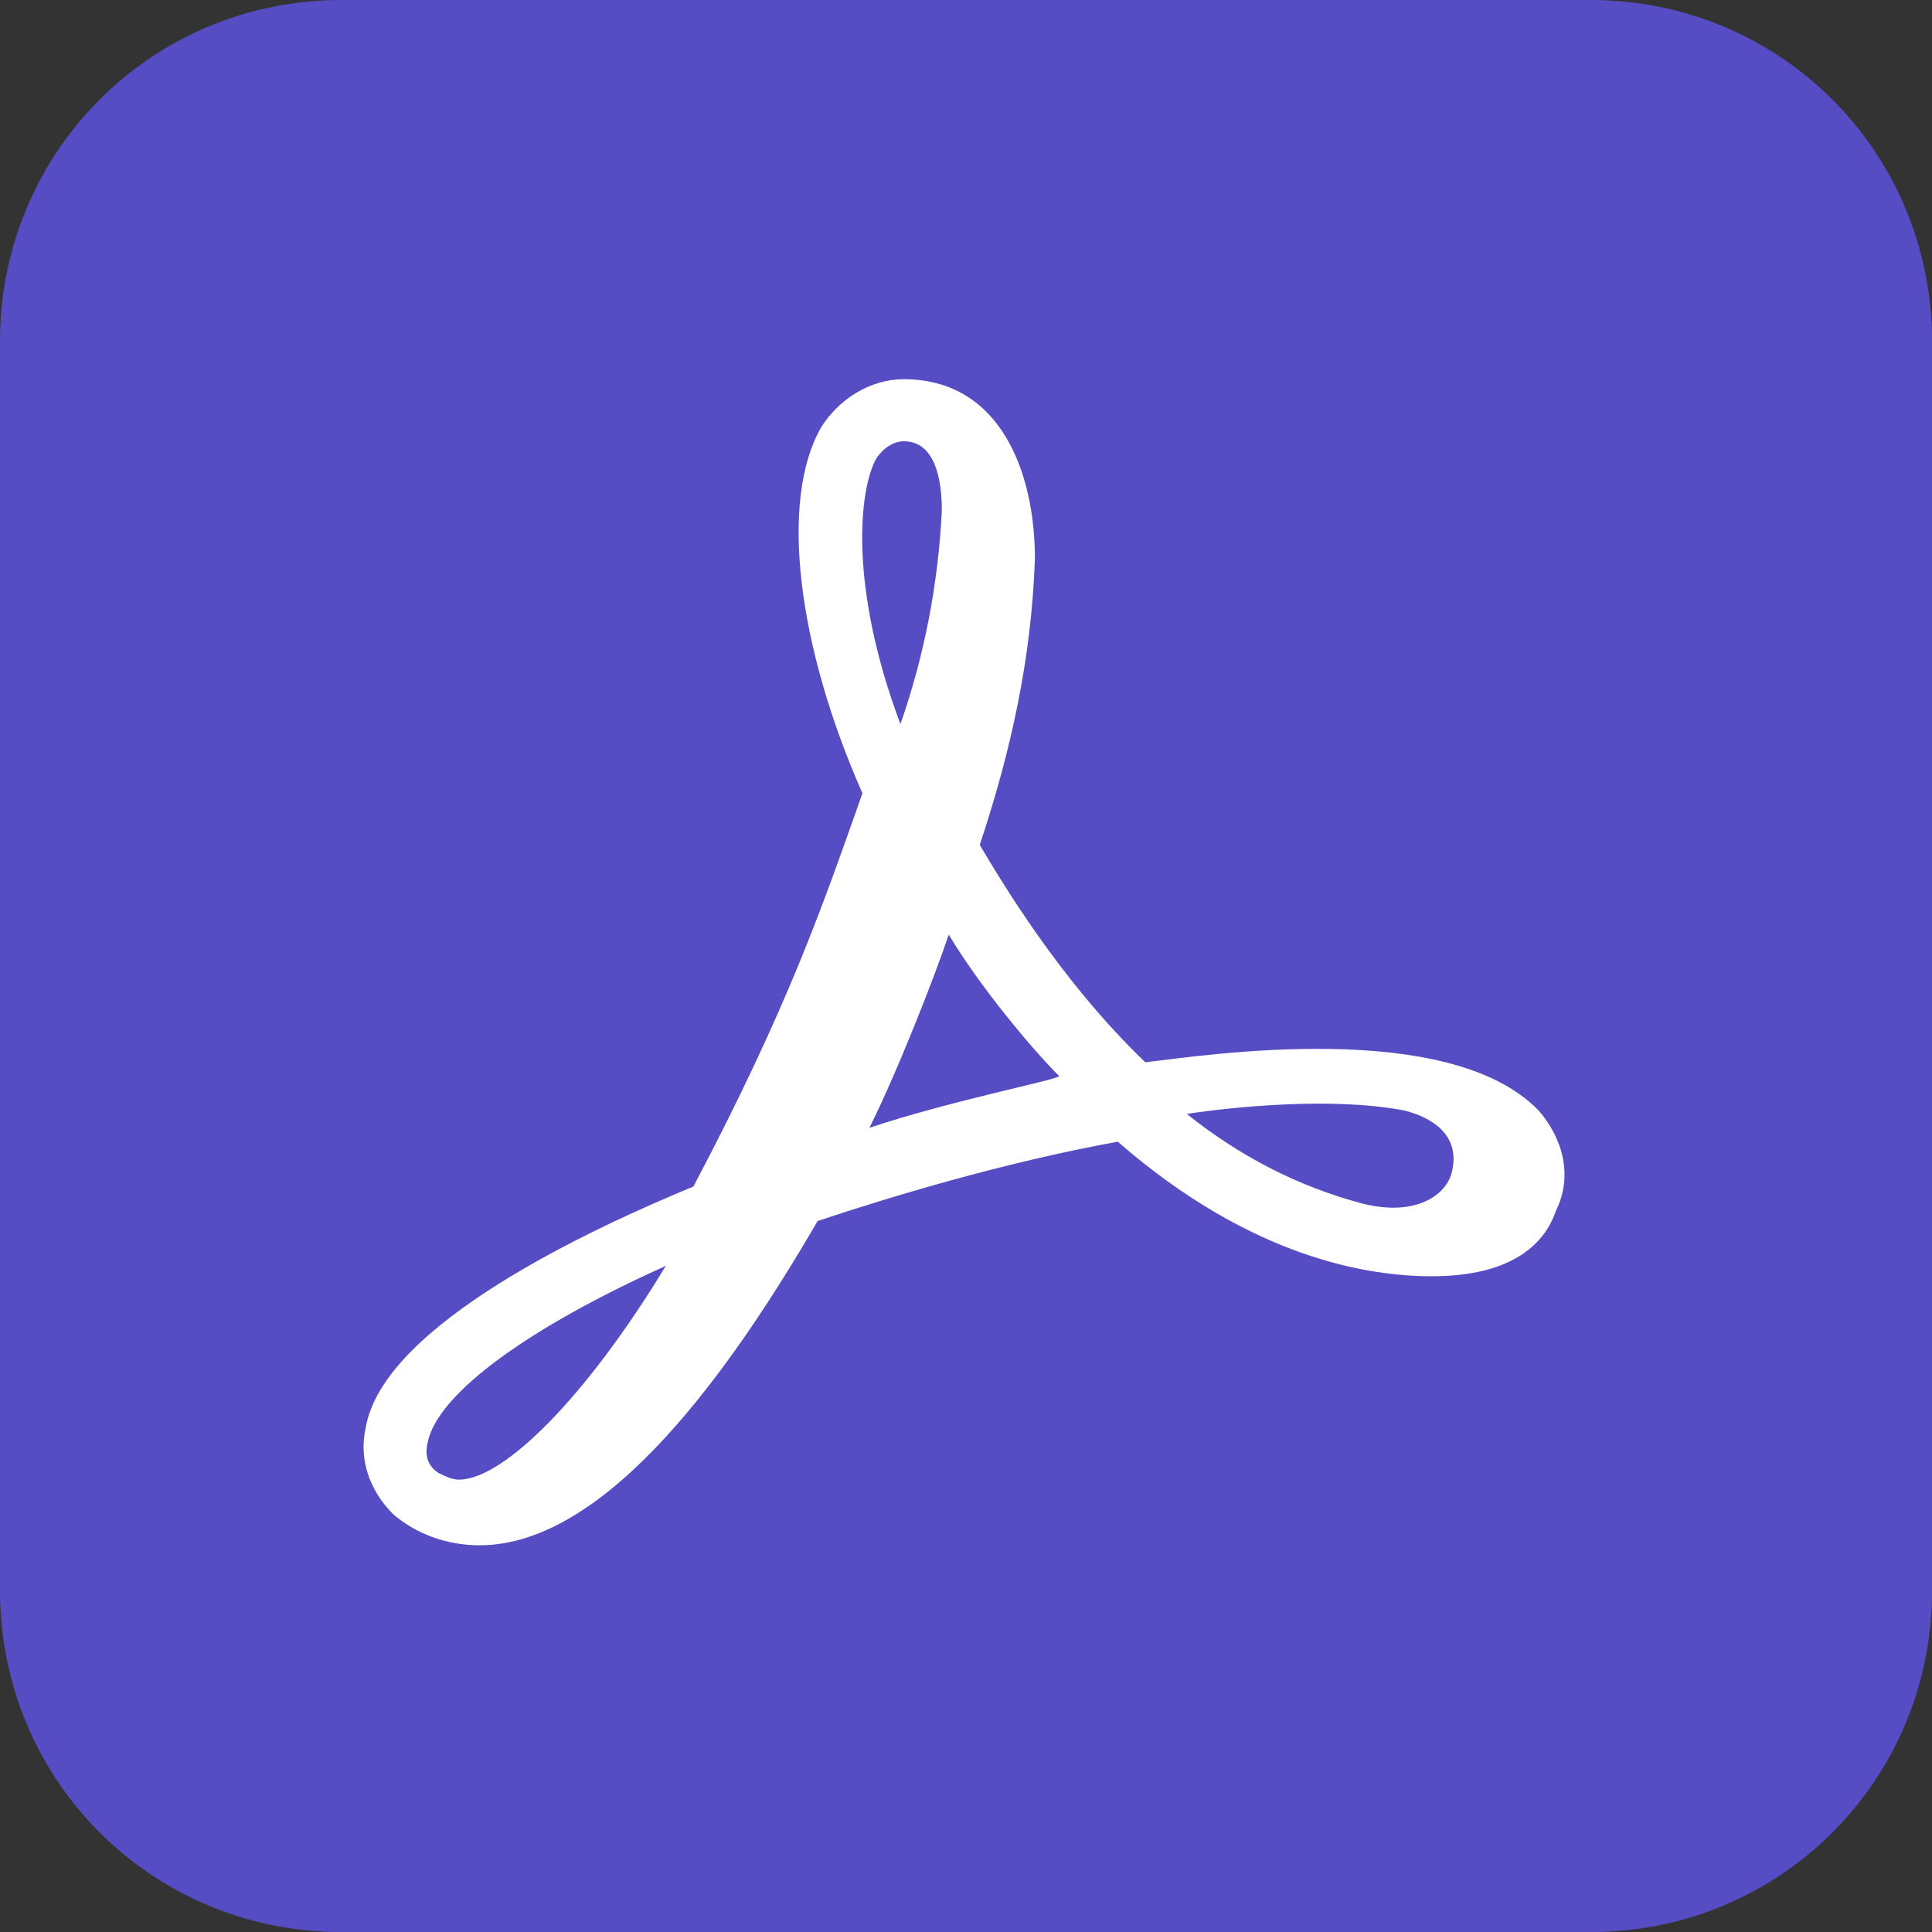
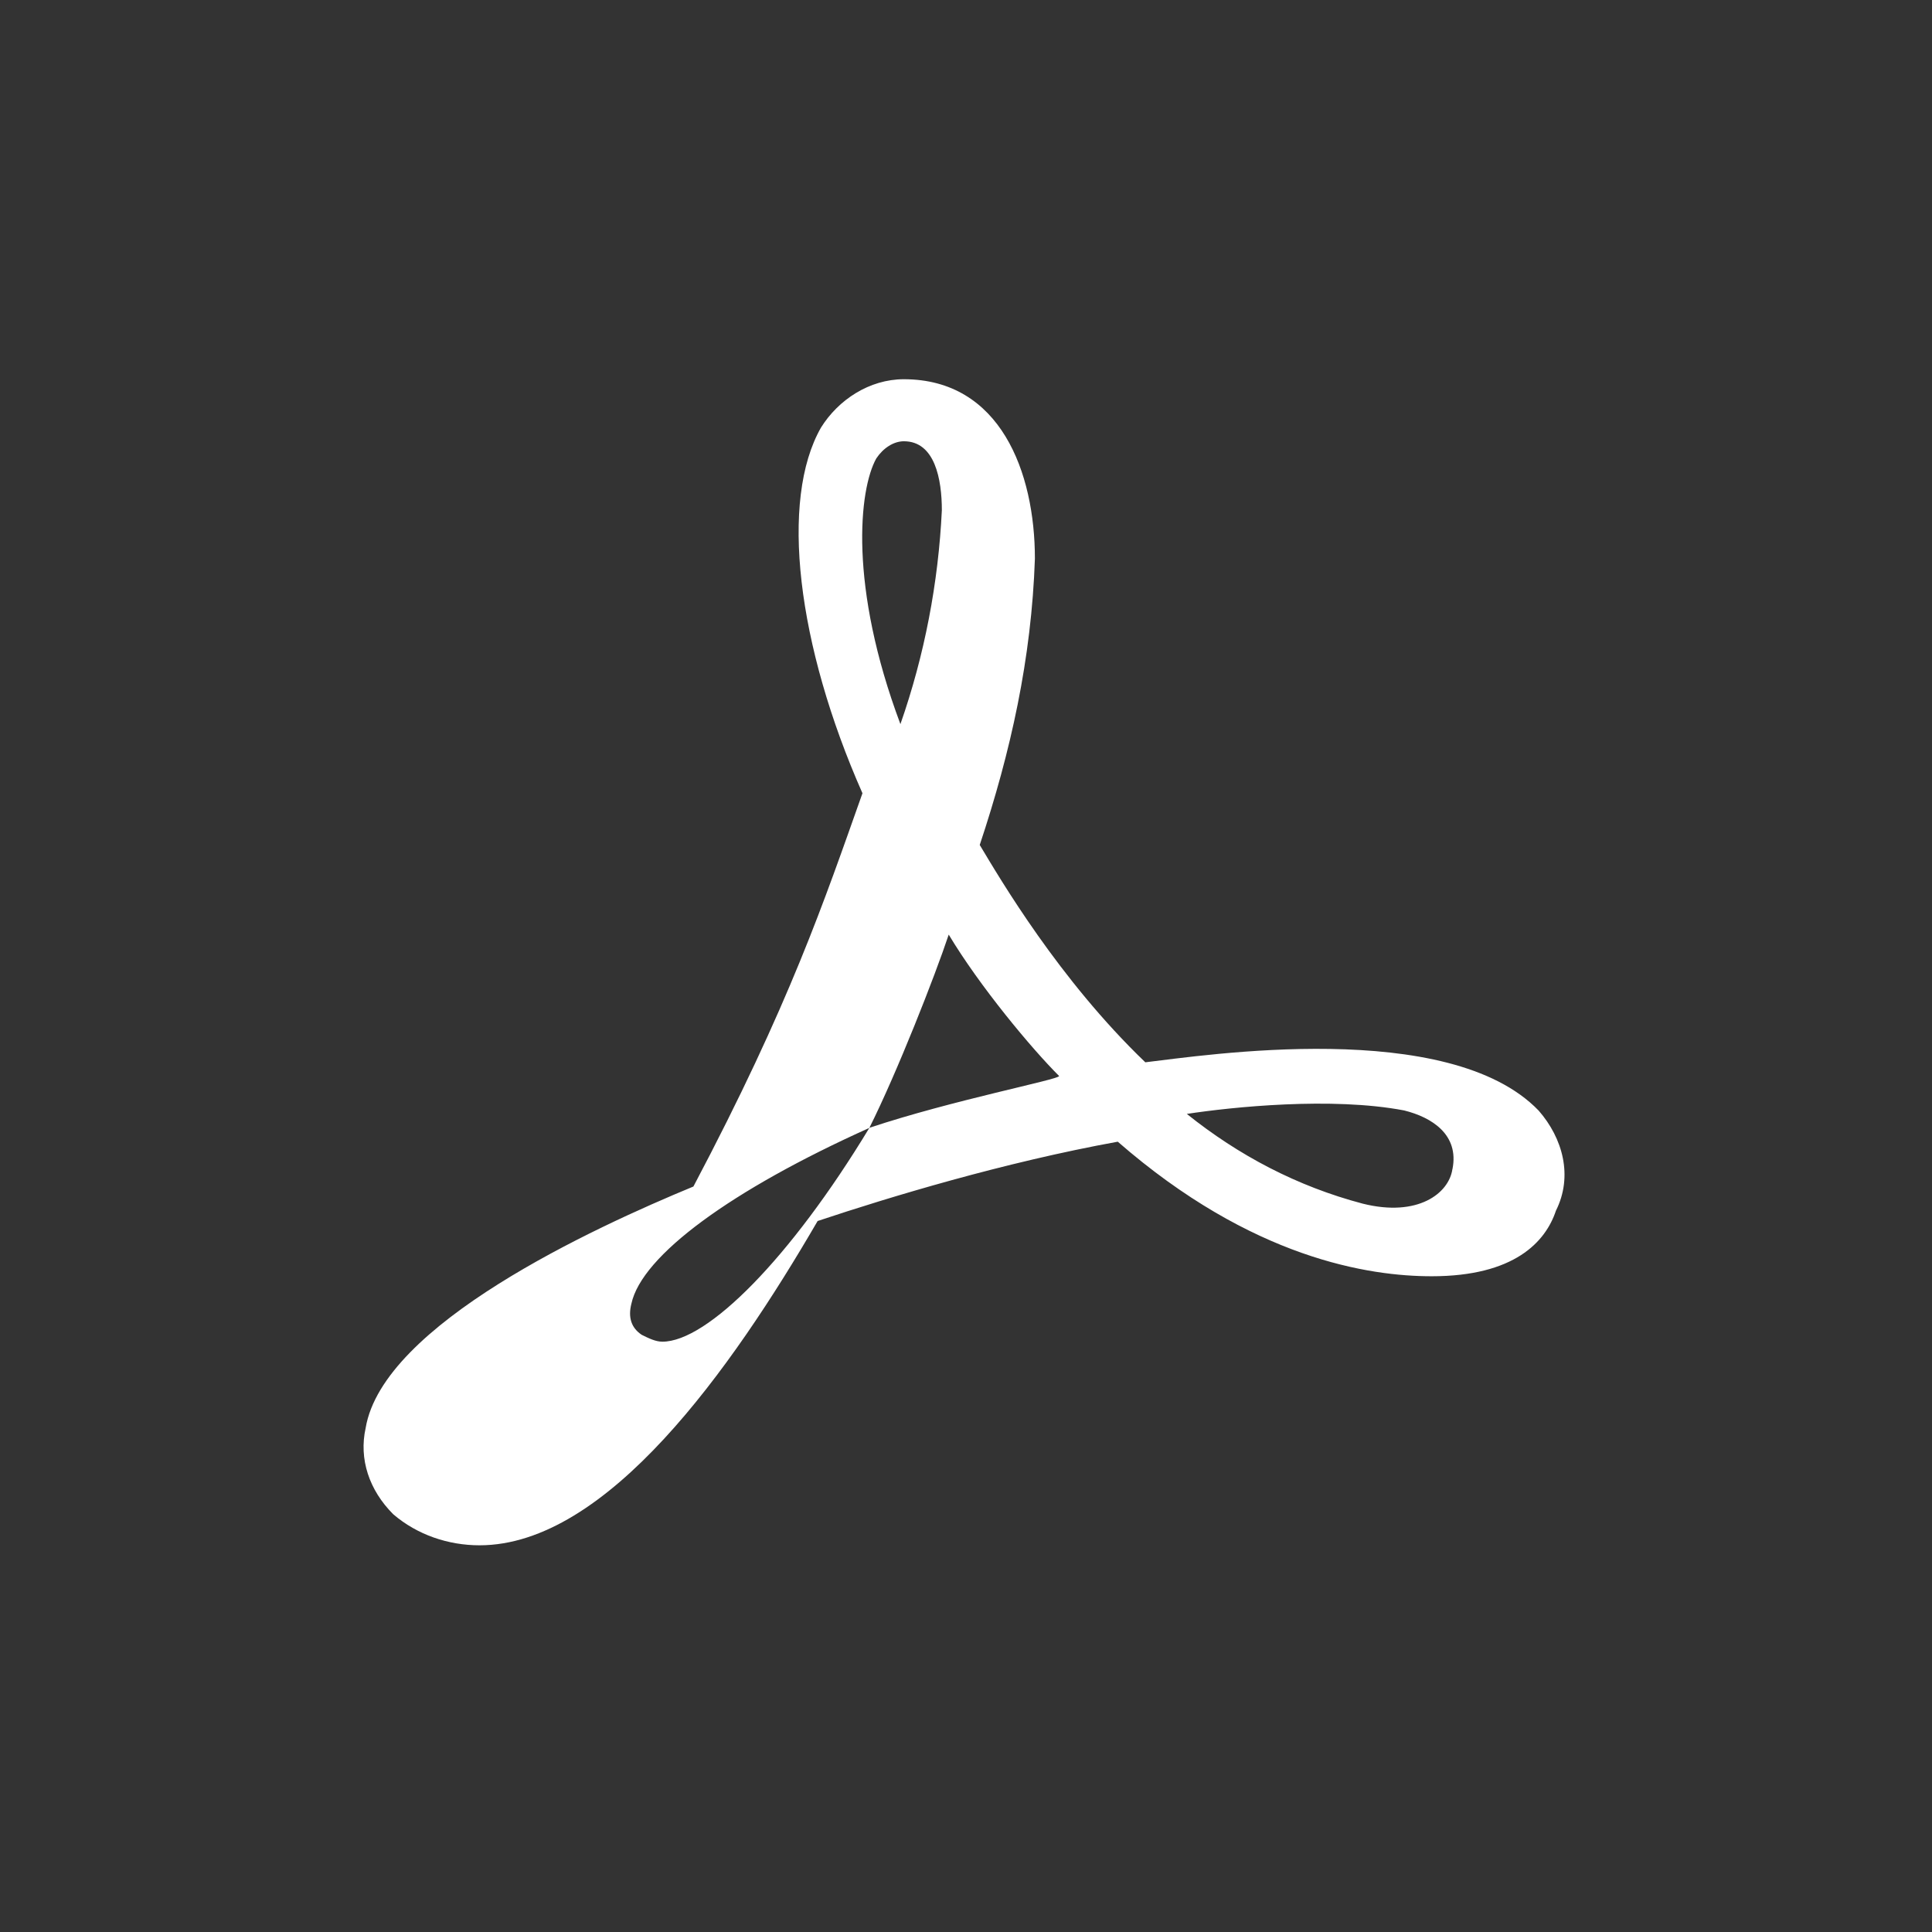
<svg xmlns="http://www.w3.org/2000/svg" viewBox="0 0 256 256">
  <rect x="0" y="0" width="256" height="256" fill="#333333" stroke="none" />
-   <path fill="#564dc5" d="M45.26 0h165.49c25.14 0 45.26 20.11 45.26 45.26v165.49c0 25.14-20.11 45.26-45.26 45.26H45.26C20.12 256.01 0 235.9 0 210.75V45.26C0 20.11 20.11 0 45.26 0z" data-name="Livello_1" />
-   <path fill="#fff" d="M203.88 147.16c-11.89-12.34-44.34-7.31-52.12-6.4-11.43-10.97-19.2-24.23-21.94-28.8 4.11-12.34 6.86-24.69 7.31-37.94 0-11.43-4.57-23.77-17.37-23.77-4.57 0-8.69 2.74-10.97 6.4-5.49 9.6-3.2 28.8 5.49 48.46-5.03 14.17-9.6 27.88-22.4 52.11-13.26 5.48-41.14 18.29-43.43 32-.91 4.11.46 8.23 3.66 11.43 3.2 2.74 7.31 4.11 11.43 4.11 16.91 0 33.37-23.31 44.8-42.97 9.6-3.2 24.69-7.77 39.77-10.51 17.83 15.54 33.37 17.83 41.6 17.83 10.97 0 15.09-4.57 16.46-8.69 2.29-4.57.91-9.6-2.29-13.26zm-11.43 7.76c-.46 3.2-4.57 6.4-11.88 4.57-8.69-2.29-16.46-6.4-23.31-11.89 5.94-.91 19.2-2.29 28.8-.46 3.66.91 7.31 3.2 6.4 7.77zm-76.34-94.17c.91-1.37 2.29-2.28 3.66-2.28 4.11 0 5.03 5.03 5.03 9.14-.46 9.6-2.29 19.2-5.49 28.34-6.86-18.29-5.49-31.09-3.2-35.2zm-.91 88.69c3.66-7.31 8.69-20.12 10.51-25.6 4.11 6.86 10.97 15.09 14.63 18.74 0 .46-14.17 3.2-25.14 6.86zm-26.97 18.28c-10.51 17.37-21.49 28.34-27.43 28.34-.91 0-1.83-.46-2.74-.91-1.37-.91-1.83-2.29-1.37-4.11 1.37-6.4 13.26-15.09 31.54-23.31z" />
+   <path fill="#fff" d="M203.88 147.16c-11.89-12.34-44.34-7.31-52.12-6.4-11.43-10.97-19.2-24.23-21.94-28.8 4.11-12.34 6.86-24.69 7.31-37.94 0-11.43-4.57-23.77-17.37-23.77-4.57 0-8.69 2.74-10.97 6.4-5.49 9.6-3.2 28.8 5.49 48.46-5.03 14.17-9.6 27.88-22.4 52.11-13.26 5.48-41.14 18.29-43.43 32-.91 4.11.46 8.23 3.66 11.43 3.2 2.74 7.31 4.11 11.43 4.11 16.91 0 33.37-23.31 44.8-42.97 9.6-3.2 24.69-7.77 39.77-10.51 17.83 15.54 33.37 17.83 41.6 17.83 10.97 0 15.09-4.57 16.46-8.69 2.29-4.57.91-9.6-2.29-13.26zm-11.43 7.76c-.46 3.2-4.57 6.4-11.88 4.57-8.69-2.29-16.46-6.4-23.31-11.89 5.94-.91 19.2-2.29 28.8-.46 3.66.91 7.31 3.2 6.4 7.77zm-76.34-94.17c.91-1.37 2.29-2.28 3.66-2.28 4.11 0 5.03 5.03 5.03 9.14-.46 9.6-2.29 19.2-5.49 28.34-6.86-18.29-5.49-31.09-3.2-35.2zm-.91 88.69c3.66-7.31 8.69-20.12 10.51-25.6 4.11 6.86 10.97 15.09 14.63 18.74 0 .46-14.17 3.2-25.14 6.86zc-10.51 17.37-21.49 28.34-27.43 28.34-.91 0-1.83-.46-2.74-.91-1.37-.91-1.83-2.29-1.37-4.11 1.37-6.4 13.26-15.09 31.54-23.31z" />
</svg>